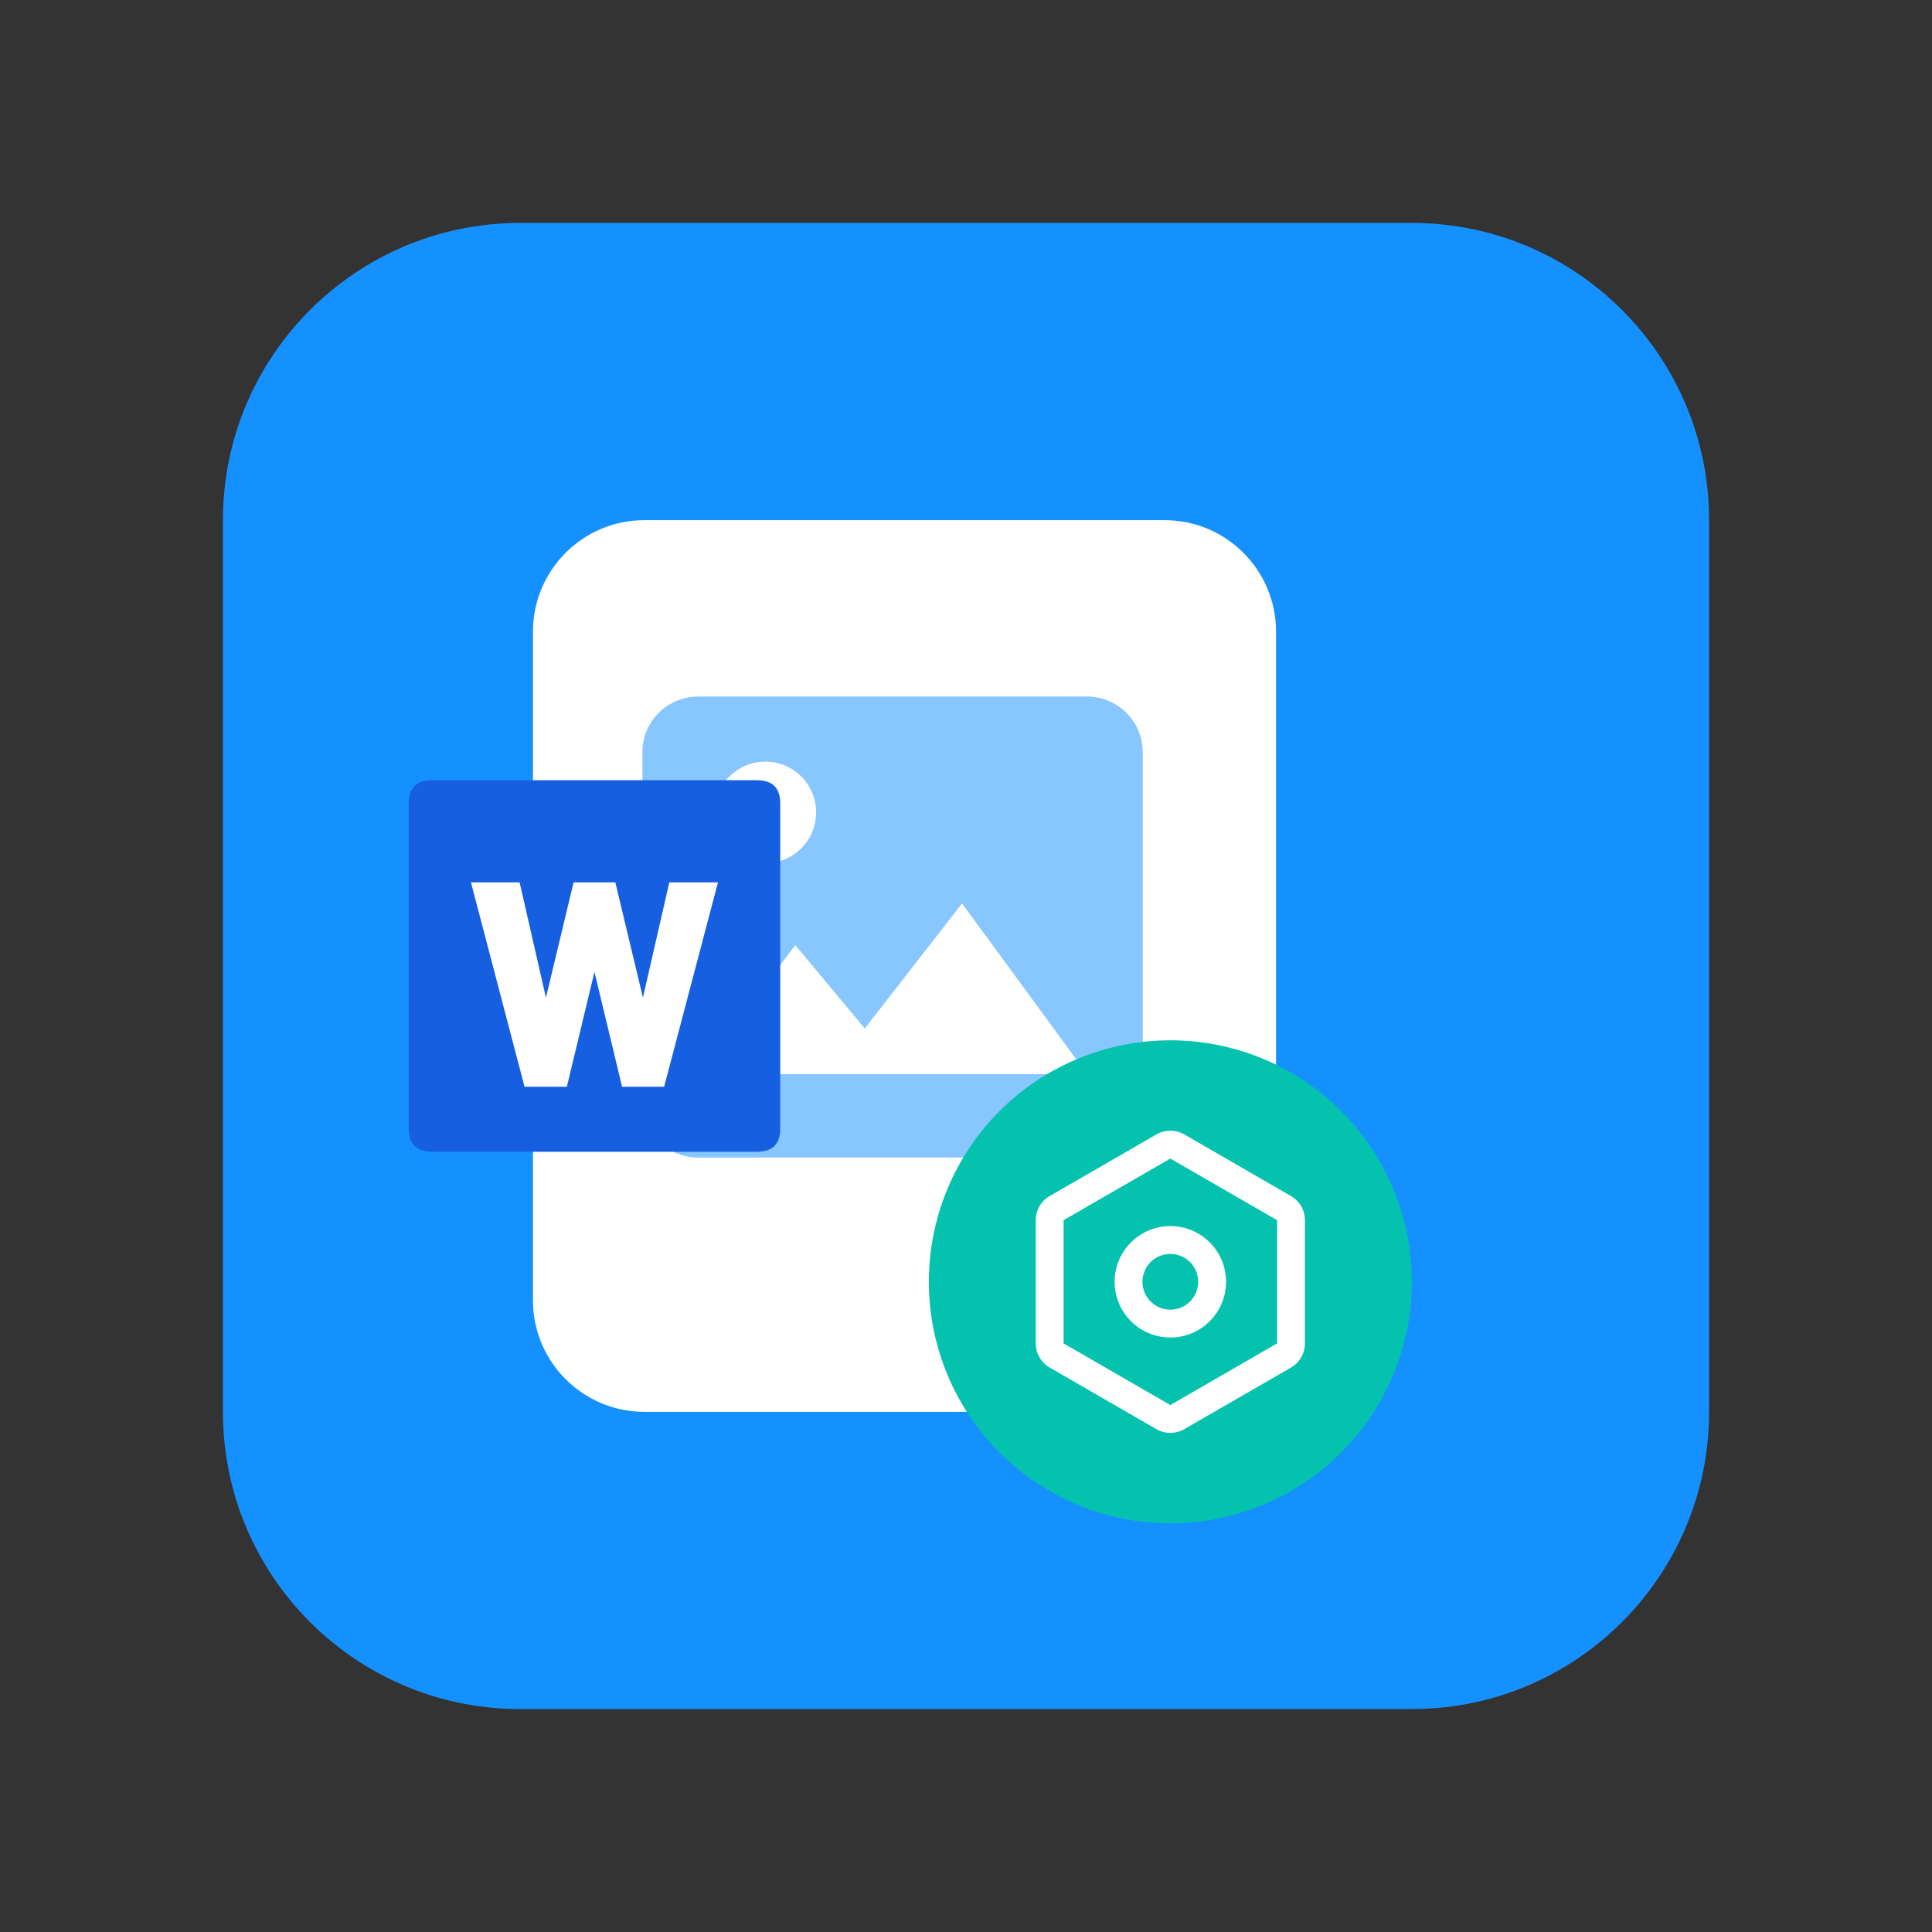
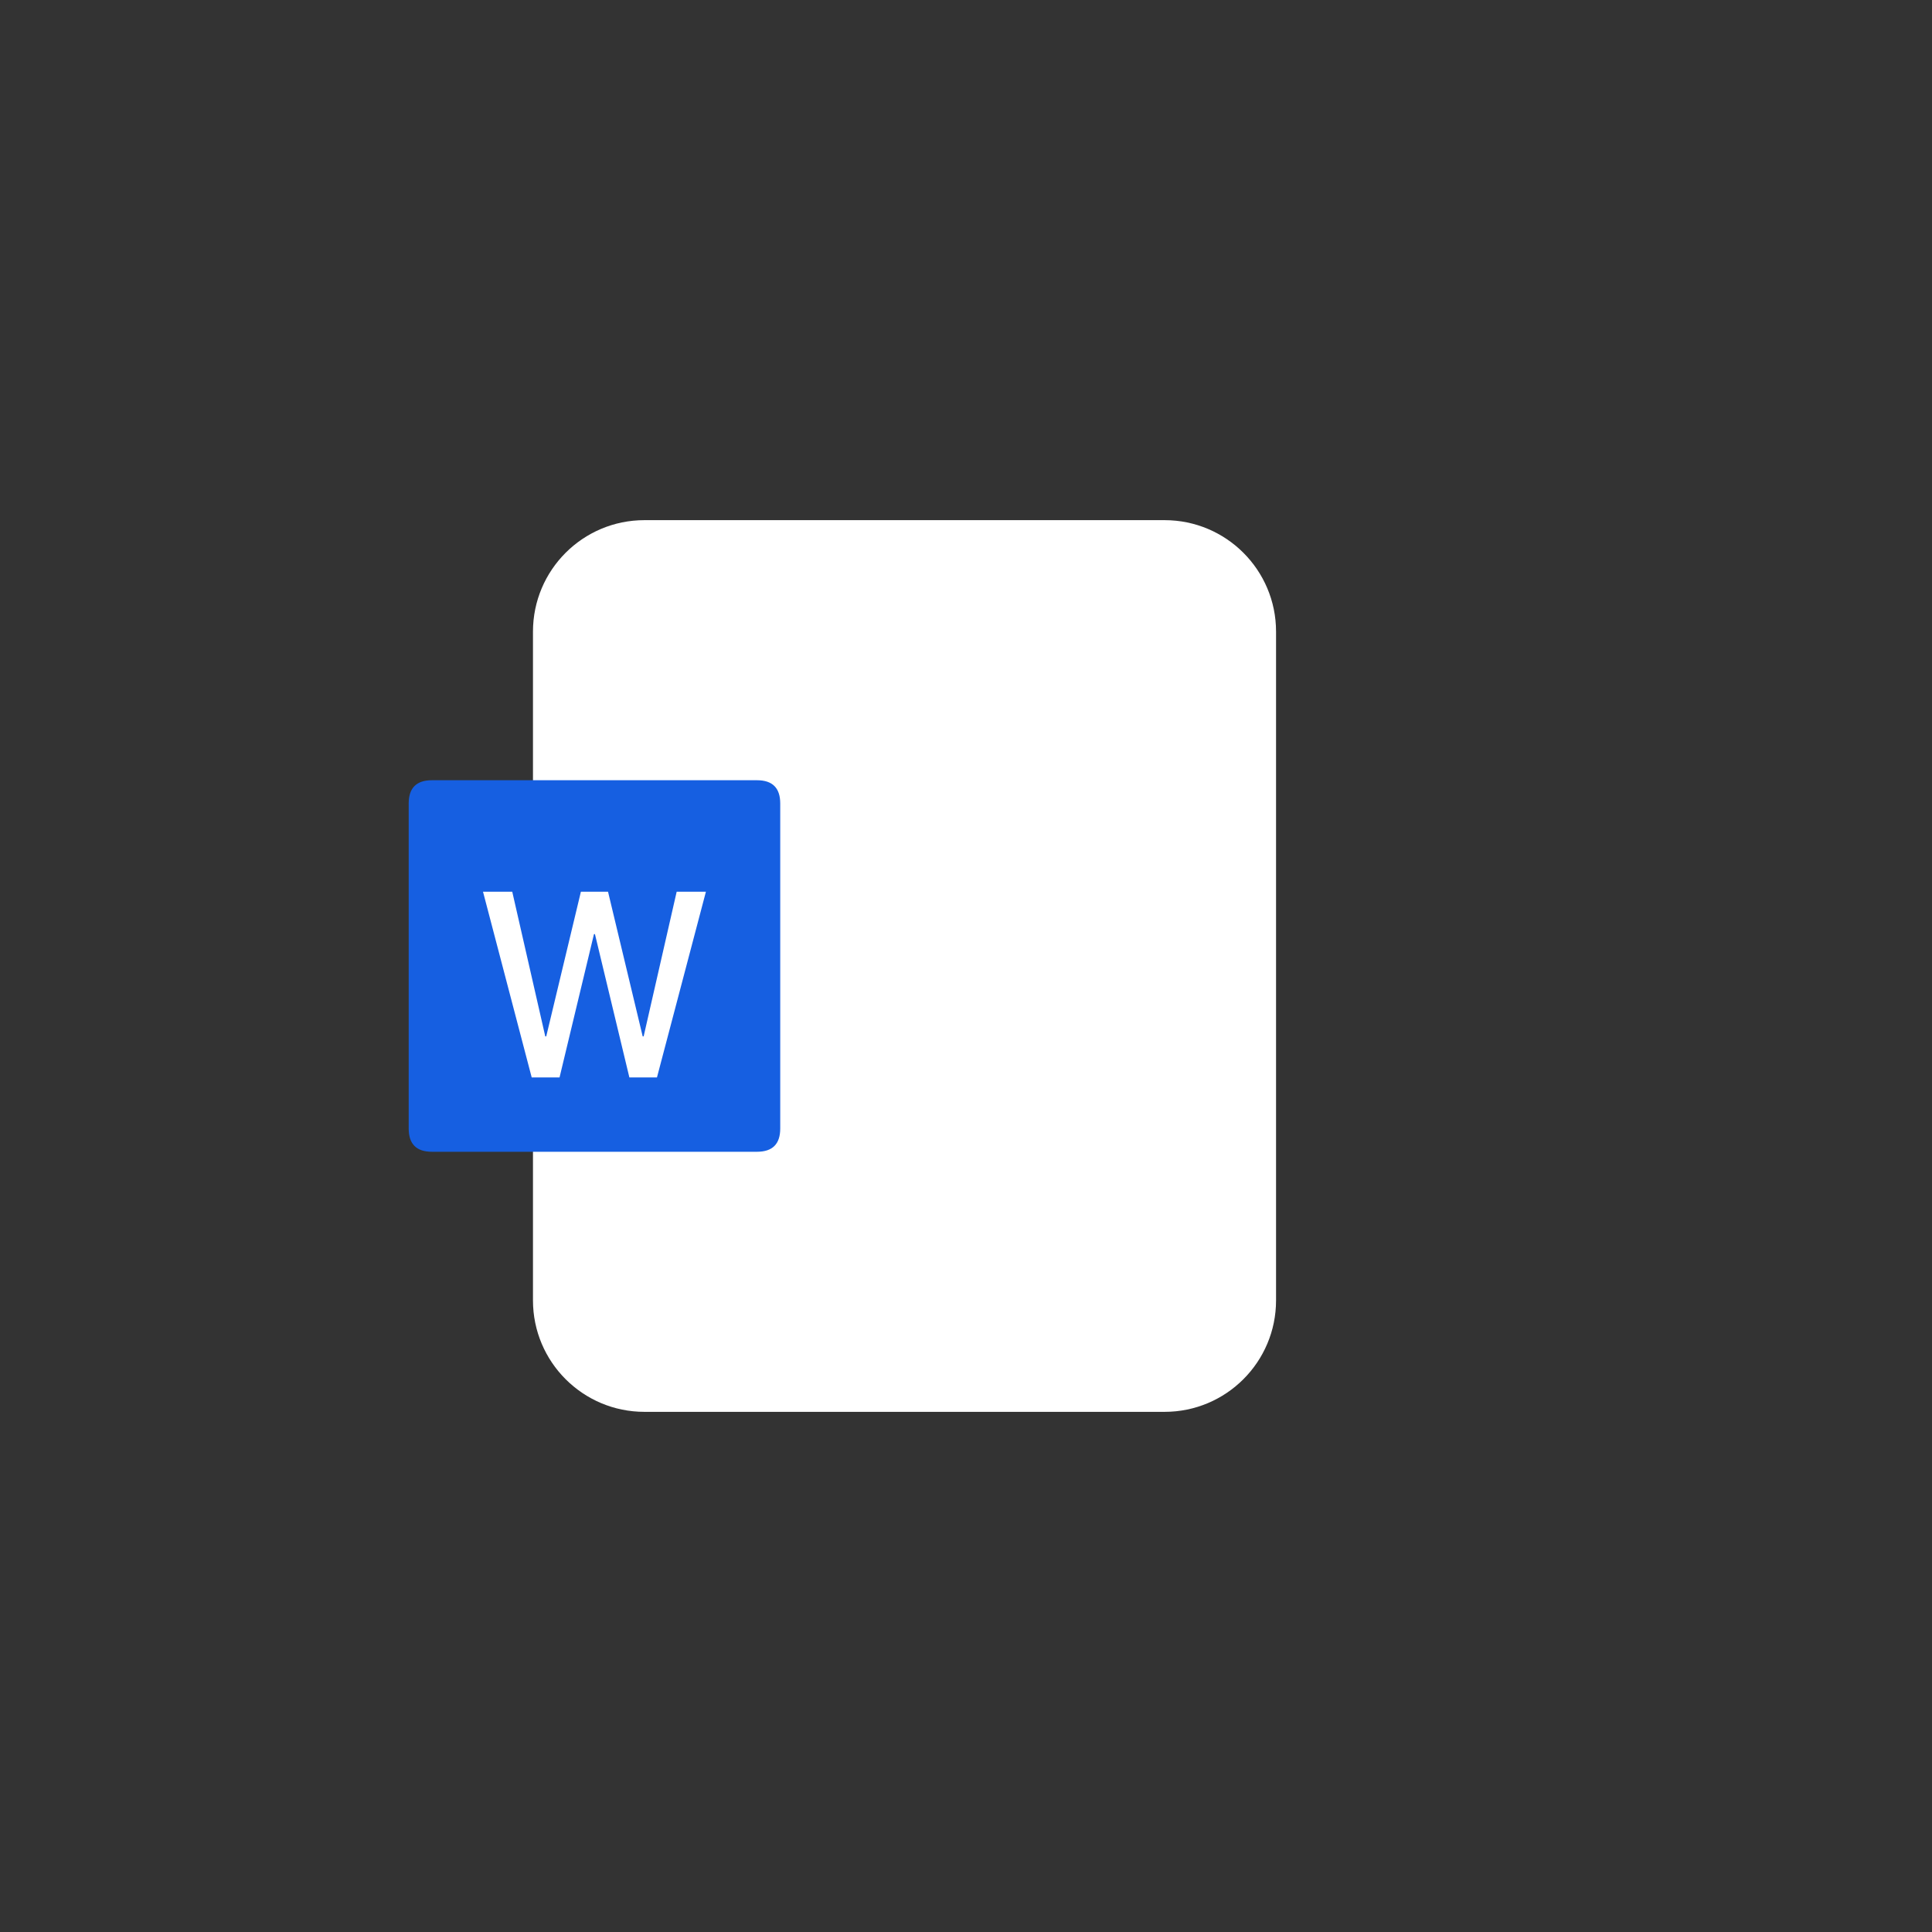
<svg xmlns="http://www.w3.org/2000/svg" fill="none" version="1.1" width="52" height="52" viewBox="0 0 52 52">
  <rect x="0" y="0" width="52" height="52" fill="#333333" stroke="none" />
  <defs>
    <mask id="master_svg0_3_959" style="mask-type:alpha" maskUnits="objectBoundingBox">
      <g>
        <path d="M15 16C15 16 15 16 15 16L33 16C33 16 33 16 33 16L33 34C33 34 33 34 33 34L15 34C15 34 15 34 15 34Z" fill="#FFFFFF" fill-opacity="1" />
      </g>
    </mask>
    <mask id="master_svg1_3_817" style="mask-type:alpha" maskUnits="objectBoundingBox">
      <g>
-         <path d="M27 30C27 30 27 30 27 30L36 30C36 30 36 30 36 30L36 39C36 39 36 39 36 39L27 39C27 39 27 39 27 39Z" fill="#FFFFFF" fill-opacity="1" />
-       </g>
+         </g>
    </mask>
  </defs>
  <g>
    <g style="opacity:0;">
      <path d="M0 5C4.90527396329193e-16 2.239 2.239 0 5 0L47 0C49.761 0 52 2.239 52 5L52 47C52 49.761 49.761 52 47 52L5 52C2.239 52 0 49.761 0 47Z" fill="#FFC243" fill-opacity="1" />
    </g>
    <g>
      <g>
-         <path d="M6 14C6 9.582 9.582 6 14 6L38 6C42.418 6 46 9.582 46 14L46 38C46 42.418 42.418 46 38 46L14 46C9.582 46 6 42.418 6 38Z" fill="#1590FF" fill-opacity="1" />
-       </g>
+         </g>
      <g>
        <g>
          <g>
            <path d="M14.345 17C14.345 15.343 15.688 14 17.345 14L31.345 14C33.002 14 34.345 15.343 34.345 17L34.345 35C34.345 36.657 33.002 38 31.345 38L17.345 38C15.688 38 14.345 36.657 14.345 35Z" fill="#FFFFFF" fill-opacity="1" />
          </g>
          <g mask="url(#master_svg0_3_959)">
            <g>
-               <path d="M18.786,18.748L29.26,18.748C30.083,18.748,30.757,19.421,30.757,20.244L30.757,29.659C30.757,30.482,30.083,31.155,29.26,31.155L18.786,31.155C17.963,31.155,17.29,30.482,17.29,29.659L17.29,20.244C17.29,19.421,17.963,18.748,18.786,18.748ZM21.967,21.866Q21.967,21.933,21.961,22Q21.954,22.067,21.941,22.133Q21.928,22.199,21.908,22.263Q21.889,22.327,21.863,22.389Q21.837,22.451,21.806,22.511Q21.774,22.57,21.737,22.626Q21.699,22.682,21.657,22.733Q21.614,22.785,21.567,22.833Q21.519,22.88,21.467,22.923Q21.415,22.966,21.36,23.003Q21.304,23.04,21.245,23.072Q21.185,23.103,21.123,23.129Q21.061,23.155,20.997,23.174Q20.933,23.194,20.867,23.207Q20.801,23.22,20.734,23.227Q20.667,23.233,20.6,23.233Q20.533,23.233,20.466,23.227Q20.399,23.22,20.333,23.207Q20.268,23.194,20.203,23.174Q20.139,23.155,20.077,23.129Q20.015,23.103,19.956,23.072Q19.896,23.04,19.841,23.003Q19.785,22.966,19.733,22.923Q19.681,22.88,19.633,22.833Q19.586,22.785,19.543,22.733Q19.501,22.682,19.463,22.626Q19.426,22.57,19.394,22.511Q19.363,22.451,19.337,22.389Q19.311,22.327,19.292,22.263Q19.272,22.199,19.259,22.133Q19.246,22.067,19.24,22Q19.233,21.933,19.233,21.866Q19.233,21.799,19.24,21.732Q19.246,21.665,19.259,21.599Q19.272,21.534,19.292,21.469Q19.311,21.405,19.337,21.343Q19.363,21.281,19.394,21.222Q19.426,21.163,19.463,21.107Q19.501,21.051,19.543,20.999Q19.586,20.947,19.633,20.9Q19.681,20.852,19.733,20.809Q19.785,20.767,19.841,20.729Q19.896,20.692,19.956,20.661Q20.015,20.629,20.077,20.603Q20.139,20.577,20.203,20.558Q20.268,20.538,20.333,20.525Q20.399,20.512,20.466,20.506Q20.533,20.499,20.6,20.499Q20.667,20.499,20.734,20.506Q20.801,20.512,20.867,20.525Q20.933,20.538,20.997,20.558Q21.061,20.577,21.123,20.603Q21.185,20.629,21.245,20.661Q21.304,20.692,21.36,20.729Q21.415,20.767,21.467,20.809Q21.519,20.852,21.567,20.9Q21.614,20.947,21.657,20.999Q21.699,21.051,21.737,21.107Q21.774,21.163,21.806,21.222Q21.837,21.281,21.863,21.343Q21.889,21.405,21.908,21.469Q21.928,21.534,21.941,21.599Q21.954,21.665,21.961,21.732Q21.967,21.799,21.967,21.866ZM18.786,28.911L21.405,25.437L23.275,27.682L25.894,24.315L29.26,28.911L18.786,28.911Z" fill-rule="evenodd" fill="#87C6FF" fill-opacity="1" />
-             </g>
+               </g>
          </g>
          <g>
            <g>
              <path d="M11.625,21L20.375,21Q21,21,21,21.625L21,30.375Q21,31,20.375,31L11.625,31Q11,31,11,30.375L11,21.625Q11,21,11.625,21Z" fill="#165FE1" fill-opacity="1" />
            </g>
            <g>
              <path d="M13.787,24L14.676,27.894L14.702,27.894L15.635,24L16.365,24L17.298,27.894L17.324,27.894L18.213,24L19,24L17.682,29L16.94,29L16.013,25.141L15.987,25.141L15.06,29L14.311,29L13,24L13.787,24Z" fill="#FFFFFF" fill-opacity="1" />
-               <path d="M13.986,23.75L13,23.75L12.676,23.75L14.118,29.25L15.257,29.25L16,26.158L16.743,29.25L17.875,29.25L19.324,23.75L18.014,23.75L17.305,26.852L16.562,23.75L15.438,23.75L14.694,26.852L13.986,23.75ZM13.324,24.25L14.504,28.75L14.863,28.75L15.79,24.891L16.21,24.891L17.137,28.75L17.49,28.75L18.676,24.25L18.412,24.25L17.523,28.144L17.101,28.144L16.167,24.25L15.833,24.25L14.899,28.144L14.477,28.144L13.587,24.25L13.324,24.25Z" fill-rule="evenodd" fill="#FFFFFF" fill-opacity="1" />
            </g>
          </g>
          <g>
-             <path d="M38,34.5Q38,34.66,37.992,34.819Q37.984,34.978,37.969,35.137Q37.953,35.296,37.93,35.454Q37.906,35.612,37.875,35.768Q37.844,35.925,37.805,36.079Q37.766,36.234,37.72,36.387Q37.674,36.54,37.62,36.69Q37.566,36.84,37.505,36.987Q37.444,37.135,37.376,37.279Q37.308,37.423,37.233,37.564Q37.157,37.705,37.075,37.842Q36.993,37.979,36.904,38.111Q36.816,38.244,36.721,38.372Q36.626,38.5,36.525,38.624Q36.423,38.747,36.316,38.865Q36.209,38.983,36.096,39.096Q35.983,39.209,35.865,39.316Q35.747,39.423,35.624,39.525Q35.5,39.626,35.372,39.721Q35.244,39.816,35.111,39.905Q34.979,39.993,34.842,40.075Q34.705,40.157,34.564,40.233Q34.423,40.308,34.279,40.376Q34.135,40.444,33.987,40.505Q33.84,40.566,33.69,40.62Q33.54,40.674,33.387,40.72Q33.234,40.766,33.079,40.805Q32.925,40.844,32.768,40.875Q32.612,40.906,32.454,40.93Q32.296,40.953,32.137,40.969Q31.978,40.984,31.819,40.992Q31.66,41,31.5,41Q31.34,41,31.181,40.992Q31.022,40.984,30.863,40.969Q30.704,40.953,30.546,40.93Q30.388,40.906,30.232,40.875Q30.075,40.844,29.921,40.805Q29.766,40.766,29.613,40.72Q29.46,40.674,29.31,40.62Q29.16,40.566,29.013,40.505Q28.865,40.444,28.721,40.376Q28.577,40.308,28.436,40.233Q28.295,40.157,28.158,40.075Q28.021,39.993,27.889,39.904Q27.756,39.816,27.628,39.721Q27.5,39.626,27.376,39.525Q27.253,39.423,27.135,39.316Q27.017,39.209,26.904,39.096Q26.791,38.983,26.684,38.865Q26.577,38.747,26.475,38.624Q26.374,38.5,26.279,38.372Q26.184,38.244,26.095,38.111Q26.007,37.979,25.925,37.842Q25.843,37.705,25.768,37.564Q25.692,37.423,25.624,37.279Q25.556,37.135,25.495,36.987Q25.434,36.84,25.38,36.69Q25.326,36.54,25.28,36.387Q25.234,36.234,25.195,36.079Q25.156,35.925,25.125,35.768Q25.094,35.612,25.07,35.454Q25.047,35.296,25.031,35.137Q25.016,34.978,25.008,34.819Q25,34.66,25,34.5Q25,34.34,25.008,34.181Q25.016,34.022,25.031,33.863Q25.047,33.704,25.07,33.546Q25.094,33.388,25.125,33.232Q25.156,33.075,25.195,32.921Q25.234,32.766,25.28,32.613Q25.326,32.46,25.38,32.31Q25.434,32.16,25.495,32.013Q25.556,31.865,25.624,31.721Q25.692,31.577,25.768,31.436Q25.843,31.295,25.925,31.158Q26.007,31.021,26.095,30.889Q26.184,30.756,26.279,30.628Q26.374,30.5,26.475,30.376Q26.577,30.253,26.684,30.135Q26.791,30.017,26.904,29.904Q27.017,29.791,27.135,29.684Q27.253,29.577,27.376,29.475Q27.5,29.374,27.628,29.279Q27.756,29.184,27.889,29.095Q28.021,29.007,28.158,28.925Q28.295,28.843,28.436,28.768Q28.577,28.692,28.721,28.624Q28.865,28.556,29.013,28.495Q29.16,28.434,29.31,28.38Q29.46,28.326,29.613,28.28Q29.766,28.234,29.921,28.195Q30.075,28.156,30.232,28.125Q30.388,28.094,30.546,28.07Q30.704,28.047,30.863,28.031Q31.022,28.016,31.181,28.008Q31.34,28,31.5,28Q31.66,28,31.819,28.008Q31.978,28.016,32.137,28.031Q32.296,28.047,32.454,28.07Q32.612,28.094,32.768,28.125Q32.925,28.156,33.079,28.195Q33.234,28.234,33.387,28.28Q33.54,28.326,33.69,28.38Q33.84,28.434,33.987,28.495Q34.135,28.556,34.279,28.624Q34.423,28.692,34.564,28.768Q34.705,28.843,34.842,28.925Q34.979,29.007,35.111,29.095Q35.244,29.184,35.372,29.279Q35.5,29.374,35.624,29.475Q35.747,29.577,35.865,29.684Q35.983,29.791,36.096,29.904Q36.209,30.017,36.316,30.135Q36.423,30.253,36.525,30.376Q36.626,30.5,36.721,30.628Q36.816,30.756,36.905,30.889Q36.993,31.021,37.075,31.158Q37.157,31.295,37.233,31.436Q37.308,31.577,37.376,31.721Q37.444,31.865,37.505,32.013Q37.566,32.16,37.62,32.31Q37.674,32.46,37.72,32.613Q37.766,32.766,37.805,32.921Q37.844,33.075,37.875,33.232Q37.906,33.388,37.93,33.546Q37.953,33.704,37.969,33.863Q37.984,34.022,37.992,34.181Q38,34.34,38,34.5Z" fill="#04C2AD" fill-opacity="1" />
-           </g>
+             </g>
          <g mask="url(#master_svg1_3_817)">
            <g>
-               <path d="M31.875,30.533C31.643,30.399,31.357,30.399,31.125,30.533L28.252,32.192C28.02,32.326,27.877,32.573,27.877,32.841L27.877,36.158C27.877,36.426,28.02,36.674,28.252,36.808L31.125,38.466C31.357,38.6,31.643,38.6,31.875,38.466L34.747,36.808C34.979,36.674,35.122,36.426,35.122,36.158L35.122,32.841C35.122,32.573,34.979,32.326,34.747,32.192L31.875,30.533ZM28.627,32.841L31.5,31.183L34.372,32.841L34.372,36.158L31.5,37.817L28.627,36.158L28.627,32.841ZM31.5,36Q31.574,36,31.647,35.992Q31.72,35.985,31.793,35.971Q31.865,35.956,31.935,35.935Q32.006,35.914,32.074,35.885Q32.142,35.857,32.207,35.823Q32.272,35.788,32.333,35.747Q32.395,35.706,32.452,35.659Q32.508,35.612,32.561,35.56Q32.613,35.508,32.659,35.451Q32.706,35.394,32.747,35.333Q32.788,35.272,32.823,35.207Q32.858,35.142,32.886,35.074Q32.914,35.006,32.935,34.935Q32.957,34.865,32.971,34.792Q32.985,34.72,32.993,34.647Q33,34.573,33,34.5Q33,34.426,32.993,34.353Q32.985,34.279,32.971,34.207Q32.957,34.135,32.935,34.064Q32.914,33.994,32.886,33.926Q32.858,33.858,32.823,33.793Q32.788,33.728,32.747,33.666Q32.706,33.605,32.659,33.548Q32.613,33.491,32.561,33.439Q32.508,33.387,32.452,33.34Q32.395,33.293,32.333,33.252Q32.272,33.212,32.207,33.177Q32.142,33.142,32.074,33.114Q32.006,33.086,31.935,33.064Q31.865,33.043,31.793,33.028Q31.72,33.014,31.647,33.007Q31.574,33,31.5,33Q31.426,33,31.353,33.007Q31.28,33.014,31.207,33.028Q31.135,33.043,31.065,33.064Q30.994,33.086,30.926,33.114Q30.858,33.142,30.793,33.177Q30.728,33.212,30.667,33.252Q30.605,33.293,30.548,33.34Q30.491,33.387,30.439,33.439Q30.387,33.491,30.34,33.548Q30.294,33.605,30.253,33.666Q30.212,33.728,30.177,33.793Q30.142,33.858,30.114,33.926Q30.086,33.994,30.065,34.064Q30.043,34.135,30.029,34.207Q30.014,34.279,30.007,34.353Q30,34.426,30,34.5Q30,34.573,30.007,34.647Q30.014,34.72,30.029,34.792Q30.043,34.865,30.065,34.935Q30.086,35.006,30.114,35.074Q30.142,35.142,30.177,35.207Q30.212,35.272,30.253,35.333Q30.294,35.394,30.34,35.451Q30.387,35.508,30.439,35.56Q30.491,35.612,30.548,35.659Q30.605,35.706,30.667,35.747Q30.728,35.788,30.793,35.823Q30.858,35.857,30.926,35.885Q30.994,35.914,31.065,35.935Q31.135,35.956,31.207,35.971Q31.28,35.985,31.353,35.992Q31.426,36,31.5,36ZM31.5,33.75C31.086,33.749,30.749,34.085,30.749,34.5C30.749,34.914,31.086,35.25,31.5,35.25C31.914,35.249,32.249,34.914,32.249,34.5C32.249,34.086,31.914,33.75,31.5,33.75Z" fill-rule="evenodd" fill="#FFFFFF" fill-opacity="1" />
+               <path d="M31.875,30.533C31.643,30.399,31.357,30.399,31.125,30.533L28.252,32.192C28.02,32.326,27.877,32.573,27.877,32.841L27.877,36.158C27.877,36.426,28.02,36.674,28.252,36.808L31.125,38.466C31.357,38.6,31.643,38.6,31.875,38.466L34.747,36.808C34.979,36.674,35.122,36.426,35.122,36.158L35.122,32.841C35.122,32.573,34.979,32.326,34.747,32.192L31.875,30.533ZM28.627,32.841L31.5,31.183L34.372,32.841L34.372,36.158L31.5,37.817L28.627,36.158L28.627,32.841ZM31.5,36Q31.574,36,31.647,35.992Q31.72,35.985,31.793,35.971Q31.865,35.956,31.935,35.935Q32.006,35.914,32.074,35.885Q32.142,35.857,32.207,35.823Q32.272,35.788,32.333,35.747Q32.395,35.706,32.452,35.659Q32.508,35.612,32.561,35.56Q32.613,35.508,32.659,35.451Q32.706,35.394,32.747,35.333Q32.788,35.272,32.823,35.207Q32.858,35.142,32.886,35.074Q32.914,35.006,32.935,34.935Q32.957,34.865,32.971,34.792Q32.985,34.72,32.993,34.647Q33,34.573,33,34.5Q33,34.426,32.993,34.353Q32.985,34.279,32.971,34.207Q32.957,34.135,32.935,34.064Q32.914,33.994,32.886,33.926Q32.858,33.858,32.823,33.793Q32.788,33.728,32.747,33.666Q32.706,33.605,32.659,33.548Q32.613,33.491,32.561,33.439Q32.508,33.387,32.452,33.34Q32.395,33.293,32.333,33.252Q32.272,33.212,32.207,33.177Q32.142,33.142,32.074,33.114Q32.006,33.086,31.935,33.064Q31.865,33.043,31.793,33.028Q31.72,33.014,31.647,33.007Q31.574,33,31.5,33Q31.426,33,31.353,33.007Q31.28,33.014,31.207,33.028Q31.135,33.043,31.065,33.064Q30.994,33.086,30.926,33.114Q30.858,33.142,30.793,33.177Q30.728,33.212,30.667,33.252Q30.605,33.293,30.548,33.34Q30.491,33.387,30.439,33.439Q30.387,33.491,30.34,33.548Q30.294,33.605,30.253,33.666Q30.212,33.728,30.177,33.793Q30.086,33.994,30.065,34.064Q30.043,34.135,30.029,34.207Q30.014,34.279,30.007,34.353Q30,34.426,30,34.5Q30,34.573,30.007,34.647Q30.014,34.72,30.029,34.792Q30.043,34.865,30.065,34.935Q30.086,35.006,30.114,35.074Q30.142,35.142,30.177,35.207Q30.212,35.272,30.253,35.333Q30.294,35.394,30.34,35.451Q30.387,35.508,30.439,35.56Q30.491,35.612,30.548,35.659Q30.605,35.706,30.667,35.747Q30.728,35.788,30.793,35.823Q30.858,35.857,30.926,35.885Q30.994,35.914,31.065,35.935Q31.135,35.956,31.207,35.971Q31.28,35.985,31.353,35.992Q31.426,36,31.5,36ZM31.5,33.75C31.086,33.749,30.749,34.085,30.749,34.5C30.749,34.914,31.086,35.25,31.5,35.25C31.914,35.249,32.249,34.914,32.249,34.5C32.249,34.086,31.914,33.75,31.5,33.75Z" fill-rule="evenodd" fill="#FFFFFF" fill-opacity="1" />
            </g>
          </g>
        </g>
      </g>
    </g>
  </g>
</svg>